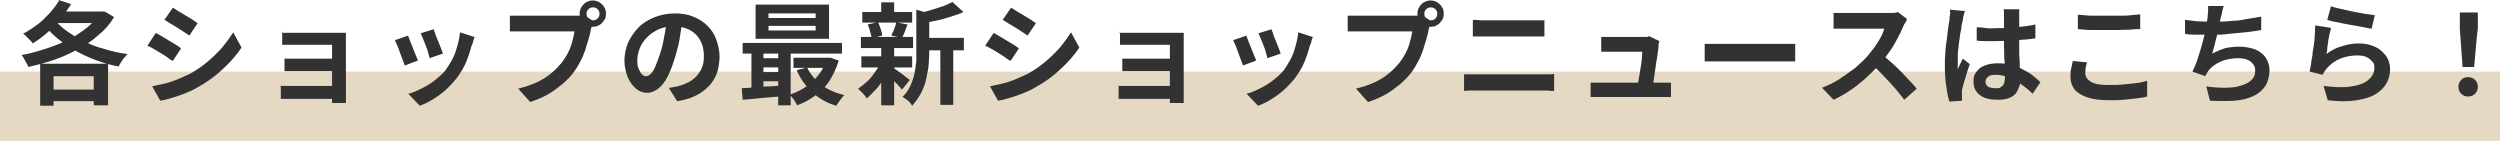
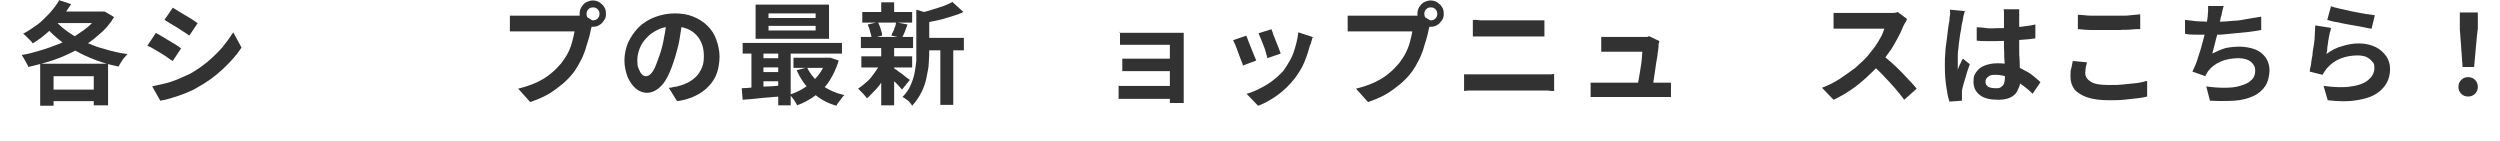
<svg xmlns="http://www.w3.org/2000/svg" id="pickup" version="1.1" viewBox="0 0 541.3 30.6">
  <defs>
    <style>
      .st0 {
        fill: #e6d9c4;
      }

      .st1 {
        fill: #323232;
      }
    </style>
  </defs>
-   <rect class="st0" y="15.5" width="541.3" height="15" />
  <g>
    <path class="st1" d="M21.5,2.5h1.1c0-.1,2.1,1.2,2.1,1.2-.9,1.5-2,2.8-3.4,3.9-1.3,1.2-2.8,2.2-4.5,3.1-1.7.9-3.4,1.7-5.2,2.3-1.8.6-3.7,1.1-5.5,1.5,0-.3-.2-.5-.4-.9-.2-.3-.3-.6-.5-.9-.2-.3-.4-.6-.5-.8,1.4-.2,2.7-.6,4.1-1,1.4-.4,2.7-.9,4-1.4,1.3-.5,2.5-1.2,3.6-1.8,1.1-.7,2.1-1.4,3-2.2.9-.8,1.6-1.7,2.2-2.6v-.5ZM12.7,0l2.7.9c-.7,1.1-1.5,2.2-2.3,3.3-.9,1-1.8,2-2.9,2.9-1,.9-2,1.6-3.1,2.3-.1-.2-.3-.4-.6-.7-.3-.3-.5-.5-.8-.8-.3-.3-.5-.5-.7-.6,1-.5,2-1.2,3-1.9,1-.7,1.8-1.6,2.7-2.5.8-.9,1.5-1.8,2.1-2.8ZM8.7,13.8h14.7v9h-3.1v-6.3h-8.7v6.4h-2.9v-9ZM11.5,3.9c.8,1,1.7,1.9,2.8,2.7s2.4,1.6,3.8,2.3c1.4.7,2.9,1.3,4.5,1.7,1.6.5,3.3.9,5,1.1-.2.2-.4.5-.7.8s-.5.7-.7,1-.4.6-.5.9c-1.7-.3-3.4-.8-5-1.4-1.6-.6-3.1-1.3-4.5-2.1s-2.7-1.7-3.9-2.7c-1.2-1-2.2-2.1-3.2-3.3l2.4-1.1ZM10.2,19.4h12v2.5h-12v-2.5ZM12.7,2.5h9.5v2.5h-11.2l1.7-2.5Z" />
    <path class="st1" d="M33.7,7.1c.4.2.9.5,1.4.8s1,.6,1.5.9c.5.3,1,.6,1.5.9s.8.5,1.1.8l-1.8,2.7c-.4-.2-.8-.5-1.2-.8-.4-.3-.9-.6-1.4-.9-.5-.3-1-.6-1.5-.9-.5-.3-.9-.5-1.4-.7l1.8-2.7ZM32.9,18.7c.9-.2,1.8-.4,2.7-.6.9-.2,1.8-.5,2.8-.9.9-.4,1.8-.8,2.7-1.2,1.4-.8,2.6-1.6,3.8-2.6,1.2-1,2.2-2,3.2-3.1.9-1.1,1.7-2.2,2.4-3.3l1.8,3.3c-1.1,1.7-2.5,3.2-4.1,4.7-1.6,1.5-3.4,2.8-5.4,3.9-.8.5-1.7.9-2.7,1.3-1,.4-1.9.7-2.9,1-.9.3-1.8.5-2.5.6l-1.8-3.2ZM37.3,1.6c.4.2.8.5,1.3.8.5.3,1,.6,1.5.9.5.3,1,.6,1.5.9.5.3.8.6,1.2.8l-1.8,2.7c-.3-.2-.7-.5-1.2-.8-.5-.3-.9-.6-1.4-.9-.5-.3-1-.6-1.5-.9-.5-.3-.9-.6-1.3-.8l1.8-2.6Z" />
-     <path class="st1" d="M60.7,18.6c.2,0,.5,0,.9,0,.4,0,.8,0,1.2,0h10.5v2.8h-10.5c-.3,0-.7,0-1.1,0-.4,0-.7,0-.9,0v-3ZM61,7.1c.2,0,.5,0,.8,0,.4,0,.7,0,1.1,0,.4,0,.7,0,1,0h9.1c.3,0,.6,0,1,0,.4,0,.7,0,.9,0,0,.2,0,.4,0,.7v12.9c0,.2,0,.5,0,.8,0,.3,0,.6,0,.8h-3c0-.2,0-.5,0-.9v-11.7h-7.9c-.3,0-.6,0-1,0-.4,0-.8,0-1.1,0-.4,0-.6,0-.8,0v-2.9ZM61.6,12.7c.3,0,.7,0,1.2,0,.5,0,1,0,1.4,0h9v2.7h-9c-.4,0-.9,0-1.4,0s-.9,0-1.2,0v-2.8Z" />
-     <path class="st1" d="M88.3,7.7c.2.3.3.7.5,1.2.2.5.4,1,.6,1.5s.4,1,.6,1.5c.2.5.4.9.5,1.2l-2.9,1.1c0-.3-.2-.7-.4-1.2-.2-.5-.4-1.1-.6-1.6-.2-.6-.4-1.1-.6-1.6-.2-.5-.4-.8-.5-1.1l2.9-1ZM102.7,8.1c-.1.4-.2.7-.3,1,0,.3-.2.5-.3.8-.3,1.2-.7,2.4-1.2,3.6-.5,1.2-1.2,2.3-2,3.4-1.1,1.4-2.4,2.7-3.8,3.7-1.4,1-2.8,1.8-4.2,2.3l-2.5-2.6c.9-.2,1.8-.6,2.8-1.1,1-.5,1.9-1,2.8-1.7.9-.7,1.7-1.4,2.4-2.2.5-.7,1-1.5,1.5-2.4s.8-1.8,1.1-2.9c.3-1,.5-2,.6-3l3.4,1.1ZM93.9,6.4c.1.3.3.6.4,1.1.2.5.4,1,.6,1.5.2.5.4,1,.6,1.5.2.5.3.9.4,1.1l-2.9,1c0-.3-.2-.7-.3-1.2s-.3-1-.5-1.5c-.2-.5-.4-1-.6-1.5-.2-.5-.4-.9-.5-1.2l2.9-.9Z" />
    <path class="st1" d="M128.4,4.9c-.1.2-.2.5-.3.8,0,.3-.2.6-.2.9-.1.6-.3,1.3-.5,2-.2.7-.5,1.5-.7,2.3-.3.8-.6,1.6-1,2.3-.4.8-.8,1.5-1.3,2.2-.7,1-1.6,1.9-2.5,2.7-1,.8-2,1.6-3.2,2.3-1.2.7-2.5,1.2-3.9,1.7l-2.6-2.9c1.6-.4,3-.9,4.1-1.4,1.2-.6,2.2-1.2,3-1.9.9-.7,1.6-1.5,2.3-2.3.5-.7,1-1.4,1.4-2.2.4-.8.7-1.6.9-2.4s.4-1.5.5-2.2h-11.2c-.6,0-1.1,0-1.6,0s-.9,0-1.2,0v-3.4c.2,0,.5,0,.9,0,.3,0,.7,0,1.1,0,.4,0,.7,0,.9,0h11.1c.2,0,.5,0,.9,0,.3,0,.7,0,1-.2l2.4,1.5ZM125.5,3c0-.5.1-1,.4-1.5.3-.4.6-.8,1-1s.9-.4,1.4-.4,1,.1,1.5.4c.4.3.8.6,1,1,.3.4.4.9.4,1.5s-.1,1-.4,1.4c-.3.4-.6.8-1,1-.4.3-.9.4-1.5.4s-1-.1-1.4-.4c-.4-.3-.8-.6-1-1-.3-.4-.4-.9-.4-1.4ZM127,3c0,.4.1.7.4,1,.3.3.6.4,1,.4s.7-.1,1-.4c.3-.3.4-.6.4-1s-.1-.7-.4-1c-.3-.3-.6-.4-1-.4s-.7.1-1,.4-.4.6-.4,1Z" />
    <path class="st1" d="M147.8,4.2c-.2,1.2-.4,2.5-.6,3.9s-.6,2.8-1,4.2c-.5,1.6-1,3-1.6,4.2-.6,1.2-1.3,2.1-2.1,2.7s-1.6.9-2.4.9-1.7-.3-2.4-.9c-.7-.6-1.3-1.4-1.8-2.5-.4-1.1-.7-2.3-.7-3.6s.3-2.7.8-3.9c.6-1.2,1.3-2.3,2.3-3.3s2.2-1.7,3.5-2.2,2.8-.8,4.3-.8,2.8.2,4,.7c1.2.5,2.2,1.1,3.1,2,.8.8,1.5,1.8,1.9,3,.4,1.1.7,2.4.7,3.7s-.3,3.2-1,4.5-1.7,2.4-3.1,3.3c-1.4.9-3,1.5-5.1,1.8l-1.8-2.9c.5,0,.9-.1,1.2-.2.4,0,.7-.1,1-.2.8-.2,1.5-.5,2.1-.8.7-.4,1.2-.8,1.7-1.3s.9-1.2,1.2-1.9.4-1.5.4-2.4-.1-1.8-.4-2.6-.7-1.5-1.3-2.1c-.6-.6-1.2-1-2-1.3-.8-.3-1.7-.5-2.8-.5s-2.4.2-3.4.7c-1,.5-1.8,1-2.5,1.8-.7.7-1.2,1.5-1.5,2.3-.3.8-.5,1.6-.5,2.4s0,1.5.3,2c.2.5.4.9.7,1.2.3.3.6.4.9.4s.7-.2,1-.5.7-.9,1-1.6.6-1.6,1-2.7c.4-1.2.7-2.4.9-3.7.3-1.3.4-2.6.6-3.8h3.3Z" />
    <path class="st1" d="M160.6,19.1c.8,0,1.7-.1,2.7-.2,1,0,2.1-.2,3.2-.2s2.2-.2,3.4-.3v2.4c-1.6.1-3.2.3-4.8.4-1.6.2-3,.3-4.3.4l-.2-2.5ZM160.8,9.3h21.5v2.3h-21.5v-2.3ZM162.7,10.1h2.6v9.8h-2.6v-9.8ZM163.6,1h15.9v7.4h-15.9V1ZM164.5,12.6h5.4v2h-5.4v-2ZM164.5,15.6h5.4v2h-5.4v-2ZM166.4,2.9v1h10.2v-1h-10.2ZM166.4,5.6v1h10.2v-1h-10.2ZM168.5,10.1h2.7v12.7h-2.7v-12.7ZM178.8,12.5h1c0,0,1.8.6,1.8.6-.5,1.7-1.2,3.1-2,4.4s-1.9,2.3-3.1,3.2-2.5,1.6-3.9,2.1c-.2-.4-.4-.7-.7-1.2-.3-.4-.6-.8-.9-1.1.9-.3,1.8-.7,2.7-1.2.8-.5,1.6-1,2.3-1.7.7-.7,1.3-1.4,1.8-2.2.5-.8.9-1.7,1.1-2.6v-.4ZM171.8,12.5h7.8v2.2h-7.8v-2.2ZM174.7,14.5c.7,1.5,1.7,2.7,3.1,3.8,1.4,1.1,3,1.8,5,2.3-.2.2-.4.4-.6.7s-.4.5-.6.8c-.2.3-.4.5-.5.8-2.1-.6-3.8-1.6-5.2-2.9-1.4-1.3-2.6-2.9-3.4-4.8l2.3-.6Z" />
    <path class="st1" d="M190.8,13.6l2,.8c-.4.9-.8,1.7-1.4,2.6s-1.1,1.7-1.8,2.4-1.3,1.4-1.9,1.9c-.2-.3-.5-.7-.9-1.1s-.7-.7-1-1c.6-.4,1.2-.9,1.9-1.5s1.2-1.3,1.7-2,1-1.4,1.3-2.1ZM186.4,8h11.3v2.4h-11.3v-2.4ZM186.5,12.2h11v2.4h-11v-2.4ZM186.7,2.6h10.8v2.3h-10.8v-2.3ZM187.9,5.3l2.2-.5c.2.4.4.9.6,1.5s.3,1,.3,1.4l-2.3.6c0-.4-.1-.9-.3-1.4-.1-.6-.3-1.1-.5-1.5ZM190.8.5h2.8v3.2h-2.8V.5ZM190.8,10.2h2.8v12.6h-2.8v-12.6ZM193.4,14.7c.2,0,.4.3.8.5.3.3.7.5,1.1.8.4.3.7.6,1,.8.3.2.5.4.7.5l-1.7,2.1c-.2-.2-.4-.5-.7-.8-.3-.3-.6-.7-1-1-.3-.3-.7-.7-1-1-.3-.3-.6-.6-.8-.7l1.6-1.2ZM193.9,4.8l2.6.5c-.2.5-.4,1.1-.6,1.6-.2.5-.4.9-.6,1.3l-2.3-.5c.1-.3.2-.6.4-.9s.2-.7.4-1c.1-.3.2-.7.2-.9ZM198.4,2.1l3.4,1c0,.2-.2.3-.6.4v7.1c0,.9,0,1.9-.1,2.9,0,1.1-.3,2.2-.5,3.3s-.6,2.2-1.1,3.2c-.5,1-1.2,2-2,2.9-.1-.2-.3-.5-.5-.7-.2-.3-.5-.5-.8-.7-.3-.2-.5-.4-.8-.5.7-.7,1.3-1.5,1.7-2.4.4-.9.7-1.7.9-2.7s.3-1.8.4-2.7c0-.9,0-1.8,0-2.6V2.1ZM206.3.5l2.3,2.1c-.8.4-1.7.7-2.7,1s-1.9.6-2.9.8c-1,.2-2,.4-2.9.6,0-.3-.2-.7-.4-1.1-.2-.4-.4-.8-.5-1.1.9-.2,1.7-.4,2.6-.7s1.7-.5,2.5-.8c.8-.3,1.4-.6,2-.9ZM199.7,8.2h9v2.7h-9v-2.7ZM203.6,9.4h2.8v13.3h-2.8v-13.3Z" />
-     <path class="st1" d="M215.1,7.1c.4.2.9.5,1.4.8s1,.6,1.5.9c.5.3,1,.6,1.5.9s.8.5,1.1.8l-1.8,2.7c-.4-.2-.8-.5-1.2-.8-.4-.3-.9-.6-1.4-.9-.5-.3-1-.6-1.5-.9-.5-.3-.9-.5-1.4-.7l1.8-2.7ZM214.3,18.7c.9-.2,1.8-.4,2.7-.6.9-.2,1.8-.5,2.8-.9.9-.4,1.8-.8,2.7-1.2,1.4-.8,2.6-1.6,3.8-2.6,1.2-1,2.2-2,3.2-3.1.9-1.1,1.7-2.2,2.4-3.3l1.8,3.3c-1.1,1.7-2.5,3.2-4.1,4.7-1.6,1.5-3.4,2.8-5.4,3.9-.8.5-1.7.9-2.7,1.3-1,.4-1.9.7-2.9,1-.9.3-1.8.5-2.5.6l-1.8-3.2ZM218.8,1.6c.4.2.8.5,1.3.8.5.3,1,.6,1.5.9.5.3,1,.6,1.5.9.5.3.8.6,1.2.8l-1.8,2.7c-.3-.2-.7-.5-1.2-.8-.5-.3-.9-.6-1.4-.9-.5-.3-1-.6-1.5-.9-.5-.3-.9-.6-1.3-.8l1.8-2.6Z" />
    <path class="st1" d="M242.1,18.6c.2,0,.5,0,.9,0,.4,0,.8,0,1.2,0h10.5v2.8h-10.5c-.3,0-.7,0-1.1,0-.4,0-.7,0-.9,0v-3ZM242.4,7.1c.2,0,.5,0,.8,0,.4,0,.7,0,1.1,0,.4,0,.7,0,1,0h9.1c.3,0,.6,0,1,0,.4,0,.7,0,.9,0,0,.2,0,.4,0,.7v12.9c0,.2,0,.5,0,.8,0,.3,0,.6,0,.8h-3c0-.2,0-.5,0-.9v-11.7h-7.9c-.3,0-.6,0-1,0-.4,0-.8,0-1.1,0-.4,0-.6,0-.8,0v-2.9ZM243,12.7c.3,0,.7,0,1.2,0,.5,0,1,0,1.4,0h9v2.7h-9c-.4,0-.9,0-1.4,0s-.9,0-1.2,0v-2.8Z" />
    <path class="st1" d="M269.8,7.7c.2.3.3.7.5,1.2.2.5.4,1,.6,1.5s.4,1,.6,1.5c.2.5.4.9.5,1.2l-2.9,1.1c0-.3-.2-.7-.4-1.2-.2-.5-.4-1.1-.6-1.6-.2-.6-.4-1.1-.6-1.6-.2-.5-.4-.8-.5-1.1l2.9-1ZM284.2,8.1c-.1.4-.2.7-.3,1,0,.3-.2.5-.3.8-.3,1.2-.7,2.4-1.2,3.6-.5,1.2-1.2,2.3-2,3.4-1.1,1.4-2.4,2.7-3.8,3.7-1.4,1-2.8,1.8-4.2,2.3l-2.5-2.6c.9-.2,1.8-.6,2.8-1.1,1-.5,1.9-1,2.8-1.7.9-.7,1.7-1.4,2.4-2.2.5-.7,1-1.5,1.5-2.4s.8-1.8,1.1-2.9c.3-1,.5-2,.6-3l3.4,1.1ZM275.3,6.4c.1.3.3.6.4,1.1.2.5.4,1,.6,1.5.2.5.4,1,.6,1.5.2.5.3.9.4,1.1l-2.9,1c0-.3-.2-.7-.3-1.2s-.3-1-.5-1.5c-.2-.5-.4-1-.6-1.5-.2-.5-.4-.9-.5-1.2l2.9-.9Z" />
    <path class="st1" d="M309.8,4.9c-.1.2-.2.5-.3.8,0,.3-.2.6-.2.9-.1.6-.3,1.3-.5,2-.2.7-.5,1.5-.7,2.3-.3.8-.6,1.6-1,2.3-.4.8-.8,1.5-1.3,2.2-.7,1-1.6,1.9-2.5,2.7-1,.8-2,1.6-3.2,2.3-1.2.7-2.5,1.2-3.9,1.7l-2.6-2.9c1.6-.4,3-.9,4.1-1.4,1.2-.6,2.2-1.2,3-1.9.9-.7,1.6-1.5,2.3-2.3.5-.7,1-1.4,1.4-2.2.4-.8.7-1.6.9-2.4s.4-1.5.5-2.2h-11.2c-.6,0-1.1,0-1.6,0s-.9,0-1.2,0v-3.4c.2,0,.5,0,.9,0,.3,0,.7,0,1.1,0,.4,0,.7,0,.9,0h11.1c.2,0,.5,0,.9,0,.3,0,.7,0,1-.2l2.4,1.5ZM306.9,3c0-.5.1-1,.4-1.5.3-.4.6-.8,1-1s.9-.4,1.4-.4,1,.1,1.5.4c.4.3.8.6,1,1,.3.4.4.9.4,1.5s-.1,1-.4,1.4c-.3.4-.6.8-1,1-.4.3-.9.4-1.5.4s-1-.1-1.4-.4c-.4-.3-.8-.6-1-1-.3-.4-.4-.9-.4-1.4ZM308.4,3c0,.4.1.7.4,1,.3.3.6.4,1,.4s.7-.1,1-.4c.3-.3.4-.6.4-1s-.1-.7-.4-1c-.3-.3-.6-.4-1-.4s-.7.1-1,.4-.4.6-.4,1Z" />
    <path class="st1" d="M317.1,16.1c.5,0,1,0,1.5,0,.5,0,1,0,1.5,0h13.8c.4,0,.9,0,1.3,0,.5,0,.9,0,1.3-.1v3.7c-.4,0-.9,0-1.4-.1-.5,0-.9,0-1.3,0h-13.8c-.5,0-1,0-1.5,0-.5,0-1,0-1.5.1v-3.7ZM319.1,4.3c.4,0,.9,0,1.4.1.5,0,1,0,1.4,0h9.9c.5,0,1,0,1.4,0,.5,0,.9,0,1.2,0v3.5c-.3,0-.8,0-1.3,0s-1,0-1.4,0h-9.9c-.5,0-1,0-1.5,0-.5,0-1,0-1.4,0v-3.5Z" />
    <path class="st1" d="M344.4,17.9c.3,0,.7,0,1.1,0,.4,0,.8,0,1.3,0h12.6c.3,0,.7,0,1.2,0,.5,0,.9,0,1.2,0v3.1c-.2,0-.4,0-.7,0-.3,0-.6,0-.9,0-.3,0-.6,0-.8,0h-12.6c-.4,0-.8,0-1.2,0-.4,0-.8,0-1.2,0v-3.1ZM359.2,9.2c0,.2-.1.3-.1.5,0,.2,0,.4,0,.5,0,.3-.1.8-.2,1.4,0,.6-.2,1.2-.3,2-.1.7-.2,1.4-.3,2.1-.1.7-.2,1.4-.3,2,0,.6-.2,1.1-.2,1.4h-3.3c0-.3.1-.8.2-1.3s.2-1.1.3-1.7c.1-.6.2-1.2.3-1.9s.2-1.2.2-1.7c0-.5.1-1,.1-1.3h-6.5c-.4,0-.8,0-1.2,0s-.8,0-1.2,0v-3.2c.2,0,.5,0,.7,0s.6,0,.9,0,.5,0,.8,0h6.1c.2,0,.4,0,.6,0,.2,0,.5,0,.7,0,.2,0,.4,0,.5-.2l2.3,1.1Z" />
-     <path class="st1" d="M369.1,9.5c.3,0,.7,0,1.1,0,.4,0,.9,0,1.4,0,.5,0,.9,0,1.4,0h12.9c.6,0,1.1,0,1.6,0,.5,0,.9,0,1.2,0v3.8c-.3,0-.7,0-1.2,0s-1.1,0-1.6,0h-12.9c-.7,0-1.4,0-2.1,0-.7,0-1.3,0-1.8,0v-3.8Z" />
    <path class="st1" d="M412.8,4.4c0,.1-.2.4-.4.7s-.3.6-.4.8c-.3.8-.7,1.6-1.2,2.5-.5.9-1,1.9-1.7,2.8-.6.9-1.3,1.8-2,2.6-.9,1-1.9,2-3,3-1.1,1-2.2,1.9-3.4,2.7-1.2.8-2.4,1.5-3.7,2.1l-2.5-2.6c1.3-.5,2.6-1.1,3.8-1.9s2.3-1.6,3.4-2.4c1-.9,1.9-1.7,2.7-2.6.5-.6,1-1.3,1.5-1.9.5-.7.9-1.4,1.3-2.1s.6-1.3.8-1.9h-8.1c-.3,0-.7,0-1.1,0-.4,0-.7,0-1,0-.3,0-.6,0-.8,0v-3.4c.2,0,.5,0,.9,0s.7,0,1.1,0c.4,0,.7,0,.9,0h8.5c.5,0,1,0,1.5,0,.4,0,.8-.1,1-.2l2,1.5ZM407.5,11.8c.6.5,1.3,1.1,2,1.7s1.4,1.3,2.1,2c.7.7,1.3,1.4,1.9,2,.6.6,1.1,1.2,1.5,1.7l-2.7,2.4c-.6-.8-1.3-1.7-2-2.5-.8-.9-1.6-1.8-2.4-2.6-.8-.9-1.7-1.7-2.6-2.5l2.3-2.2Z" />
    <path class="st1" d="M425.5,2.1c0,.2-.1.4-.2.7,0,.3-.2.6-.2.8,0,.3-.1.5-.1.6,0,.3-.2.8-.3,1.4,0,.6-.2,1.2-.3,1.9s-.2,1.4-.3,2.2c0,.7-.2,1.4-.2,2.1,0,.7,0,1.2,0,1.7s0,.5,0,.8c0,.3,0,.5,0,.8.1-.3.2-.6.3-.8s.2-.5.4-.8c.1-.3.2-.5.4-.8l1.5,1.2c-.2.7-.5,1.3-.7,2.1-.2.7-.4,1.4-.6,2s-.3,1.2-.4,1.6c0,.2,0,.4,0,.6,0,.2,0,.4,0,.6s0,.3,0,.5c0,.2,0,.4,0,.5l-2.7.2c-.3-.8-.5-1.9-.7-3.3-.2-1.3-.3-2.8-.3-4.4s0-1.8.1-2.8c0-1,.2-1.9.3-2.8.1-.9.2-1.7.3-2.5.1-.8.2-1.4.3-1.8,0-.3,0-.7.1-1.1s0-.8,0-1.2l3.3.3ZM437.2,1.8c0,.2,0,.5,0,.7,0,.3,0,.5,0,.8,0,.3,0,.6,0,1,0,.4,0,.9,0,1.5v1.7c0,1.1,0,2.1,0,3.1,0,1,0,1.8.1,2.6,0,.8,0,1.5.1,2.2s0,1.3,0,1.9,0,1.2-.3,1.7c-.2.5-.4,1-.8,1.4-.4.4-.9.7-1.5.9-.6.2-1.3.3-2.2.3-1.7,0-3-.3-3.9-1s-1.4-1.6-1.4-2.9.2-1.5.6-2.1c.4-.6,1-1.1,1.8-1.4.8-.3,1.7-.5,2.8-.5s2.2.1,3.1.4c.9.2,1.8.6,2.5,1,.8.4,1.5.8,2.1,1.3.6.5,1.1.9,1.6,1.4l-1.7,2.5c-.9-.9-1.8-1.6-2.7-2.2-.9-.6-1.7-1.1-2.6-1.4-.9-.3-1.7-.5-2.7-.5s-1.2.1-1.6.4-.6.6-.6,1.1.2.8.6,1.1c.4.2,1,.3,1.6.3s.9,0,1.2-.3c.3-.2.5-.4.6-.7.1-.3.2-.7.2-1.2s0-1,0-1.6c0-.7,0-1.4-.1-2.3s0-1.7-.1-2.6c0-.9,0-1.8,0-2.7s0-1.7,0-2.5,0-1.3,0-1.7,0-.4,0-.7c0-.3,0-.6-.1-.8h3.4ZM428.1,5.9c.7,0,1.4.1,2.1.2s1.4,0,2.1,0c1.5,0,2.9,0,4.4-.2s2.8-.3,4-.6v3c-1.2.2-2.6.3-4.1.4-1.5.1-2.9.2-4.4.2s-1.4,0-2.1,0c-.7,0-1.4,0-2.1-.1v-2.9Z" />
    <path class="st1" d="M451.9,13.4c-.1.4-.2.8-.3,1.2,0,.4-.1.8-.1,1.2,0,.8.4,1.4,1.2,1.9.8.5,2,.7,3.8.7s2.1,0,3.1-.1,2-.2,2.9-.3c.9-.1,1.7-.3,2.4-.5v3.4c-.7.2-1.5.3-2.3.4-.9.1-1.8.2-2.8.3s-2.1.1-3.2.1c-1.8,0-3.4-.2-4.6-.6-1.2-.4-2.2-1-2.8-1.7-.6-.8-.9-1.7-.9-2.8s0-1.3.2-1.9c.1-.6.2-1.1.3-1.5l3.1.3ZM449.9,3.2c.9,0,1.9.2,3,.2,1.1,0,2.3,0,3.6,0s1.6,0,2.4,0,1.7,0,2.4-.1,1.5-.1,2.1-.2v3.2c-.6,0-1.2,0-2,.1s-1.6,0-2.5.1c-.9,0-1.7,0-2.4,0-1.2,0-2.4,0-3.5,0s-2.1-.1-3.1-.2v-3.2Z" />
    <path class="st1" d="M473.1,4.3c.8.1,1.6.2,2.5.3.9,0,1.7.1,2.5.1s1.6,0,2.5,0c.9,0,1.9-.1,2.9-.2,1,0,2.1-.2,3.1-.4,1-.2,2-.3,3-.5v2.9c-.7.1-1.6.3-2.6.4-1,.1-2,.2-3,.3-1.1.1-2.1.2-3.1.3-1,0-2,0-2.8,0s-1.8,0-2.7,0c-.8,0-1.6,0-2.3-.2v-3ZM481.4,1.5c-.1.4-.2.8-.3,1.2,0,.4-.2.8-.3,1.2,0,.4-.2.8-.3,1.3-.1.5-.2,1-.3,1.6-.1.6-.2,1.1-.4,1.7-.1.6-.3,1.1-.4,1.6-.1.5-.3,1-.4,1.5,1-.5,1.9-.9,2.9-1.2,1-.2,2-.3,3-.3s2.4.2,3.4.6c1,.4,1.7,1,2.3,1.8.5.8.8,1.7.8,2.7s-.3,2.5-.9,3.4c-.6.9-1.5,1.7-2.6,2.2-1.1.5-2.5.9-4.1,1-1.6.1-3.4.1-5.3,0l-.8-3.1c1.3.2,2.6.3,3.9.3s2.4-.1,3.4-.4,1.8-.6,2.4-1.2c.6-.5.9-1.2.9-2.1s-.3-1.3-.9-1.9c-.6-.5-1.5-.8-2.7-.8s-2.7.2-3.8.7c-1.2.5-2.1,1.2-2.8,2.1-.1.2-.2.3-.3.5-.1.2-.2.3-.3.6l-2.8-1c.4-.9.9-1.8,1.2-3,.4-1.1.7-2.2,1-3.3.3-1.1.6-2.2.7-3.1.2-1,.3-1.8.4-2.4,0-.5.1-.9.1-1.3,0-.4,0-.7,0-1.1h3.4Z" />
    <path class="st1" d="M504.7,6.1c0,.3-.2.7-.3,1.2s-.2,1-.3,1.6c0,.5-.2,1.1-.2,1.6,0,.5-.1.9-.2,1.2,1.1-.8,2.2-1.4,3.4-1.7,1.2-.4,2.4-.6,3.7-.6s2.6.3,3.6.8c1,.5,1.7,1.2,2.3,2,.5.8.8,1.7.8,2.7s-.2,2.1-.7,3c-.5.9-1.2,1.7-2.3,2.4-1.1.7-2.4,1.1-4.2,1.4-1.7.3-3.8.3-6.3,0l-.9-3.1c2.4.3,4.4.4,6,.1,1.6-.2,2.9-.7,3.7-1.4.8-.7,1.3-1.5,1.3-2.6s-.2-1-.5-1.4c-.3-.4-.7-.7-1.3-1-.5-.2-1.2-.3-1.8-.3-1.3,0-2.6.2-3.8.7s-2.1,1.2-2.9,2.1c-.2.3-.4.5-.5.7s-.3.4-.4.7l-2.8-.7c0-.5.2-1,.3-1.6,0-.6.2-1.3.3-2,0-.7.2-1.5.3-2.2s.2-1.5.2-2.2c0-.7.1-1.4.1-2l3.2.5ZM504.5,1.3c.6.2,1.3.4,2.2.6.9.2,1.8.4,2.7.6.9.2,1.8.3,2.7.5.8.1,1.5.2,2.1.3l-.7,2.9c-.5,0-1.1-.2-1.7-.3-.7-.1-1.4-.3-2.2-.4-.8-.1-1.5-.3-2.2-.4-.7-.2-1.4-.3-2-.4-.6-.1-1.1-.3-1.5-.4l.8-2.9Z" />
    <path class="st1" d="M534.4,20.9c-.6,0-1.1-.2-1.5-.6s-.6-.9-.6-1.5.2-1.1.6-1.5c.4-.4.9-.6,1.5-.6s1.1.2,1.5.6c.4.4.6.9.6,1.5s-.2,1.1-.6,1.5-.9.6-1.5.6ZM533.2,14.5l-.6-8.2v-3.6c-.1,0,3.9,0,3.9,0v3.6c-.1,0-.8,8.2-.8,8.2h-2.4Z" />
  </g>
</svg>